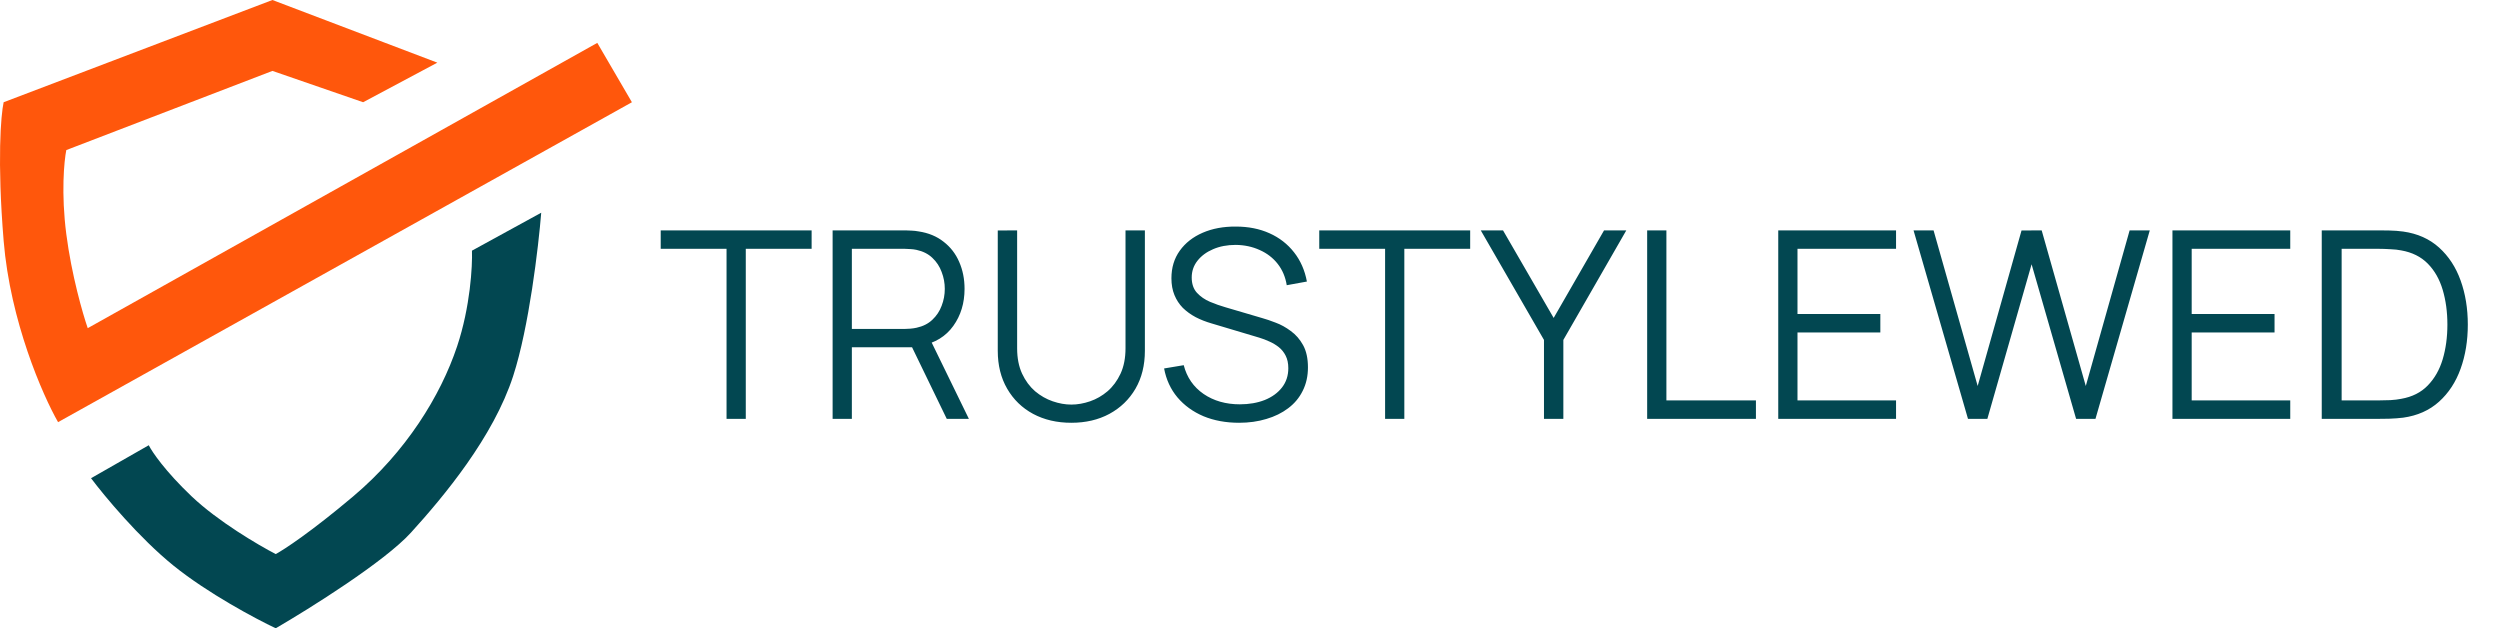
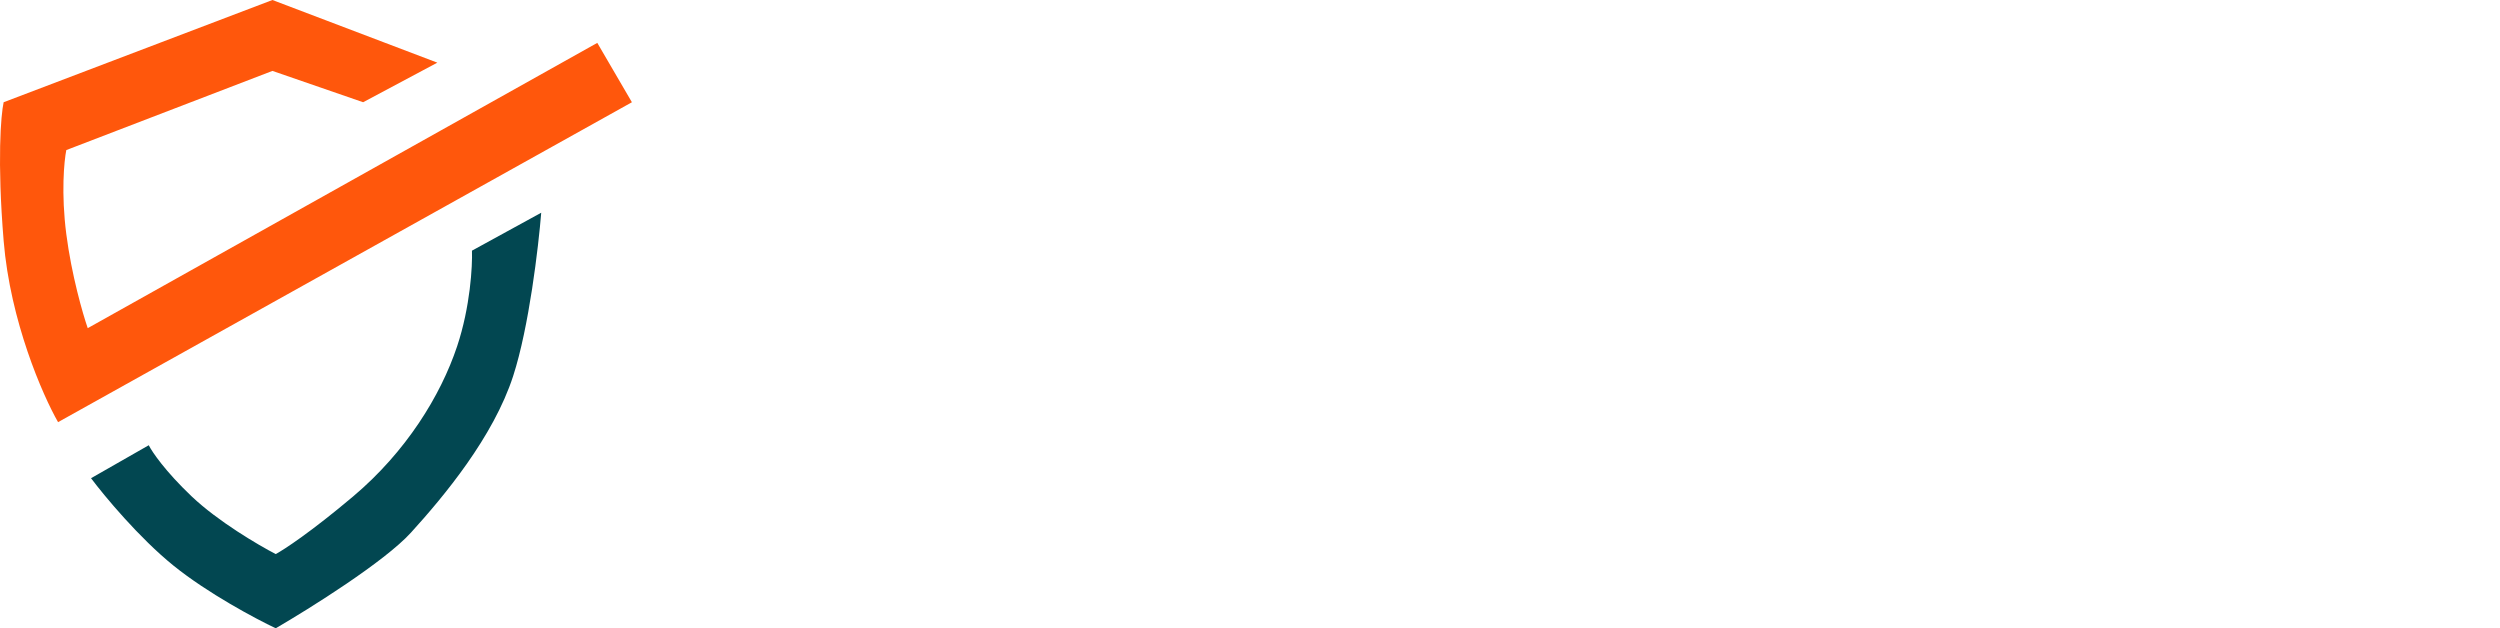
<svg xmlns="http://www.w3.org/2000/svg" width="191" height="48" viewBox="0 0 191 48" fill="none">
  <path d="M4.436 32.252L48.278 7.811L45.633 3.276L6.703 25.071C6.325 23.979 5.469 21.014 5.066 17.89C4.662 14.765 4.898 12.305 5.066 11.465L20.814 5.417L27.743 7.811L33.412 4.787L20.814 0L0.278 7.811C0.068 8.777 -0.226 12.246 0.278 18.394C0.782 24.542 3.26 30.194 4.436 32.252Z" fill="#FF570C" />
  <path d="M13.255 43.213C10.634 41.096 7.963 37.879 6.955 36.535L11.365 34.016C11.617 34.52 12.625 36.006 14.64 37.921C16.656 39.836 19.764 41.659 21.066 42.331C21.695 41.995 23.762 40.642 26.987 37.921C31.018 34.52 33.664 30.236 34.924 26.457C35.932 23.433 36.1 20.325 36.058 19.15L41.349 16.252C41.139 18.856 40.417 24.995 39.207 28.724C37.696 33.386 33.916 37.921 31.396 40.693C29.381 42.91 23.669 46.488 21.066 48C19.554 47.286 15.875 45.329 13.255 43.213Z" fill="#024751" />
-   <path d="M55.508 32V19.01H50.478V17.6H62.008V19.01H56.978V32H55.508ZM63.612 32V17.6H69.172C69.312 17.6 69.469 17.607 69.642 17.62C69.822 17.627 70.002 17.647 70.182 17.68C70.935 17.793 71.572 18.057 72.092 18.47C72.619 18.877 73.015 19.39 73.282 20.01C73.555 20.63 73.692 21.317 73.692 22.07C73.692 23.157 73.405 24.1 72.832 24.9C72.259 25.7 71.439 26.203 70.372 26.41L69.862 26.53H65.082V32H63.612ZM72.332 32L69.492 26.14L70.902 25.6L74.022 32H72.332ZM65.082 25.13H69.132C69.252 25.13 69.392 25.123 69.552 25.11C69.712 25.097 69.869 25.073 70.022 25.04C70.515 24.933 70.919 24.73 71.232 24.43C71.552 24.13 71.789 23.773 71.942 23.36C72.102 22.947 72.182 22.517 72.182 22.07C72.182 21.623 72.102 21.193 71.942 20.78C71.789 20.36 71.552 20 71.232 19.7C70.919 19.4 70.515 19.197 70.022 19.09C69.869 19.057 69.712 19.037 69.552 19.03C69.392 19.017 69.252 19.01 69.132 19.01H65.082V25.13ZM81.849 32.3C80.749 32.3 79.776 32.073 78.929 31.62C78.089 31.167 77.429 30.527 76.949 29.7C76.469 28.873 76.229 27.907 76.229 26.8V17.61L77.709 17.6V26.61C77.709 27.357 77.836 28.003 78.089 28.55C78.342 29.09 78.672 29.537 79.079 29.89C79.492 30.237 79.942 30.493 80.429 30.66C80.916 30.827 81.389 30.91 81.849 30.91C82.316 30.91 82.792 30.827 83.279 30.66C83.766 30.493 84.212 30.237 84.619 29.89C85.026 29.537 85.356 29.09 85.609 28.55C85.862 28.003 85.989 27.357 85.989 26.61V17.6H87.469V26.8C87.469 27.907 87.229 28.873 86.749 29.7C86.269 30.52 85.606 31.16 84.759 31.62C83.919 32.073 82.949 32.3 81.849 32.3ZM94.667 32.3C93.66 32.3 92.753 32.133 91.947 31.8C91.147 31.46 90.483 30.98 89.957 30.36C89.437 29.74 89.097 29.003 88.937 28.15L90.437 27.9C90.677 28.833 91.183 29.567 91.957 30.1C92.73 30.627 93.653 30.89 94.727 30.89C95.433 30.89 96.067 30.78 96.627 30.56C97.187 30.333 97.627 30.013 97.947 29.6C98.267 29.187 98.427 28.697 98.427 28.13C98.427 27.757 98.36 27.44 98.227 27.18C98.093 26.913 97.917 26.693 97.697 26.52C97.477 26.347 97.237 26.203 96.977 26.09C96.717 25.97 96.463 25.873 96.217 25.8L92.567 24.71C92.127 24.583 91.72 24.423 91.347 24.23C90.973 24.03 90.647 23.793 90.367 23.52C90.093 23.24 89.88 22.913 89.727 22.54C89.573 22.167 89.497 21.74 89.497 21.26C89.497 20.447 89.71 19.743 90.137 19.15C90.563 18.557 91.147 18.1 91.887 17.78C92.627 17.46 93.47 17.303 94.417 17.31C95.377 17.31 96.233 17.48 96.987 17.82C97.747 18.16 98.373 18.647 98.867 19.28C99.36 19.907 99.687 20.65 99.847 21.51L98.307 21.79C98.207 21.163 97.977 20.62 97.617 20.16C97.257 19.7 96.797 19.347 96.237 19.1C95.683 18.847 95.073 18.717 94.407 18.71C93.76 18.71 93.183 18.82 92.677 19.04C92.177 19.253 91.78 19.547 91.487 19.92C91.193 20.293 91.047 20.72 91.047 21.2C91.047 21.687 91.18 22.077 91.447 22.37C91.72 22.663 92.053 22.893 92.447 23.06C92.847 23.227 93.233 23.363 93.607 23.47L96.427 24.3C96.72 24.38 97.063 24.497 97.457 24.65C97.857 24.797 98.243 25.01 98.617 25.29C98.997 25.563 99.31 25.923 99.557 26.37C99.803 26.817 99.927 27.383 99.927 28.07C99.927 28.737 99.793 29.333 99.527 29.86C99.267 30.387 98.897 30.83 98.417 31.19C97.943 31.55 97.387 31.823 96.747 32.01C96.113 32.203 95.42 32.3 94.667 32.3ZM105.821 32V19.01H100.791V17.6H112.321V19.01H107.291V32H105.821ZM117.96 32V25.97L113.13 17.6H114.83L118.7 24.29L122.55 17.6H124.25L119.44 25.97V32H117.96ZM125.843 32V17.6H127.313V30.59H134.153V32H125.843ZM135.858 32V17.6H144.858V19.01H137.328V23.99H143.658V25.4H137.328V30.59H144.858V32H135.858ZM150.354 32L146.194 17.6H147.724L151.094 29.49L154.444 17.61L155.984 17.6L159.354 29.49L162.704 17.6H164.244L160.094 32H158.614L155.214 20.19L151.834 32H150.354ZM165.975 32V17.6H174.975V19.01H167.445V23.99H173.775V25.4H167.445V30.59H174.975V32H165.975ZM177.381 32V17.6H181.751C181.905 17.6 182.165 17.603 182.531 17.61C182.905 17.617 183.261 17.643 183.601 17.69C184.695 17.843 185.608 18.25 186.341 18.91C187.075 19.57 187.625 20.41 187.991 21.43C188.358 22.45 188.541 23.573 188.541 24.8C188.541 26.027 188.358 27.15 187.991 28.17C187.625 29.19 187.075 30.03 186.341 30.69C185.608 31.35 184.695 31.757 183.601 31.91C183.268 31.95 182.911 31.977 182.531 31.99C182.151 31.997 181.891 32 181.751 32H177.381ZM178.901 30.59H181.751C182.025 30.59 182.318 30.583 182.631 30.57C182.951 30.55 183.225 30.517 183.451 30.47C184.291 30.323 184.968 29.983 185.481 29.45C186.001 28.917 186.381 28.25 186.621 27.45C186.861 26.643 186.981 25.76 186.981 24.8C186.981 23.833 186.861 22.947 186.621 22.14C186.381 21.333 186.001 20.667 185.481 20.14C184.961 19.613 184.285 19.277 183.451 19.13C183.225 19.083 182.948 19.053 182.621 19.04C182.301 19.02 182.011 19.01 181.751 19.01H178.901V30.59Z" fill="#024751" />
</svg>